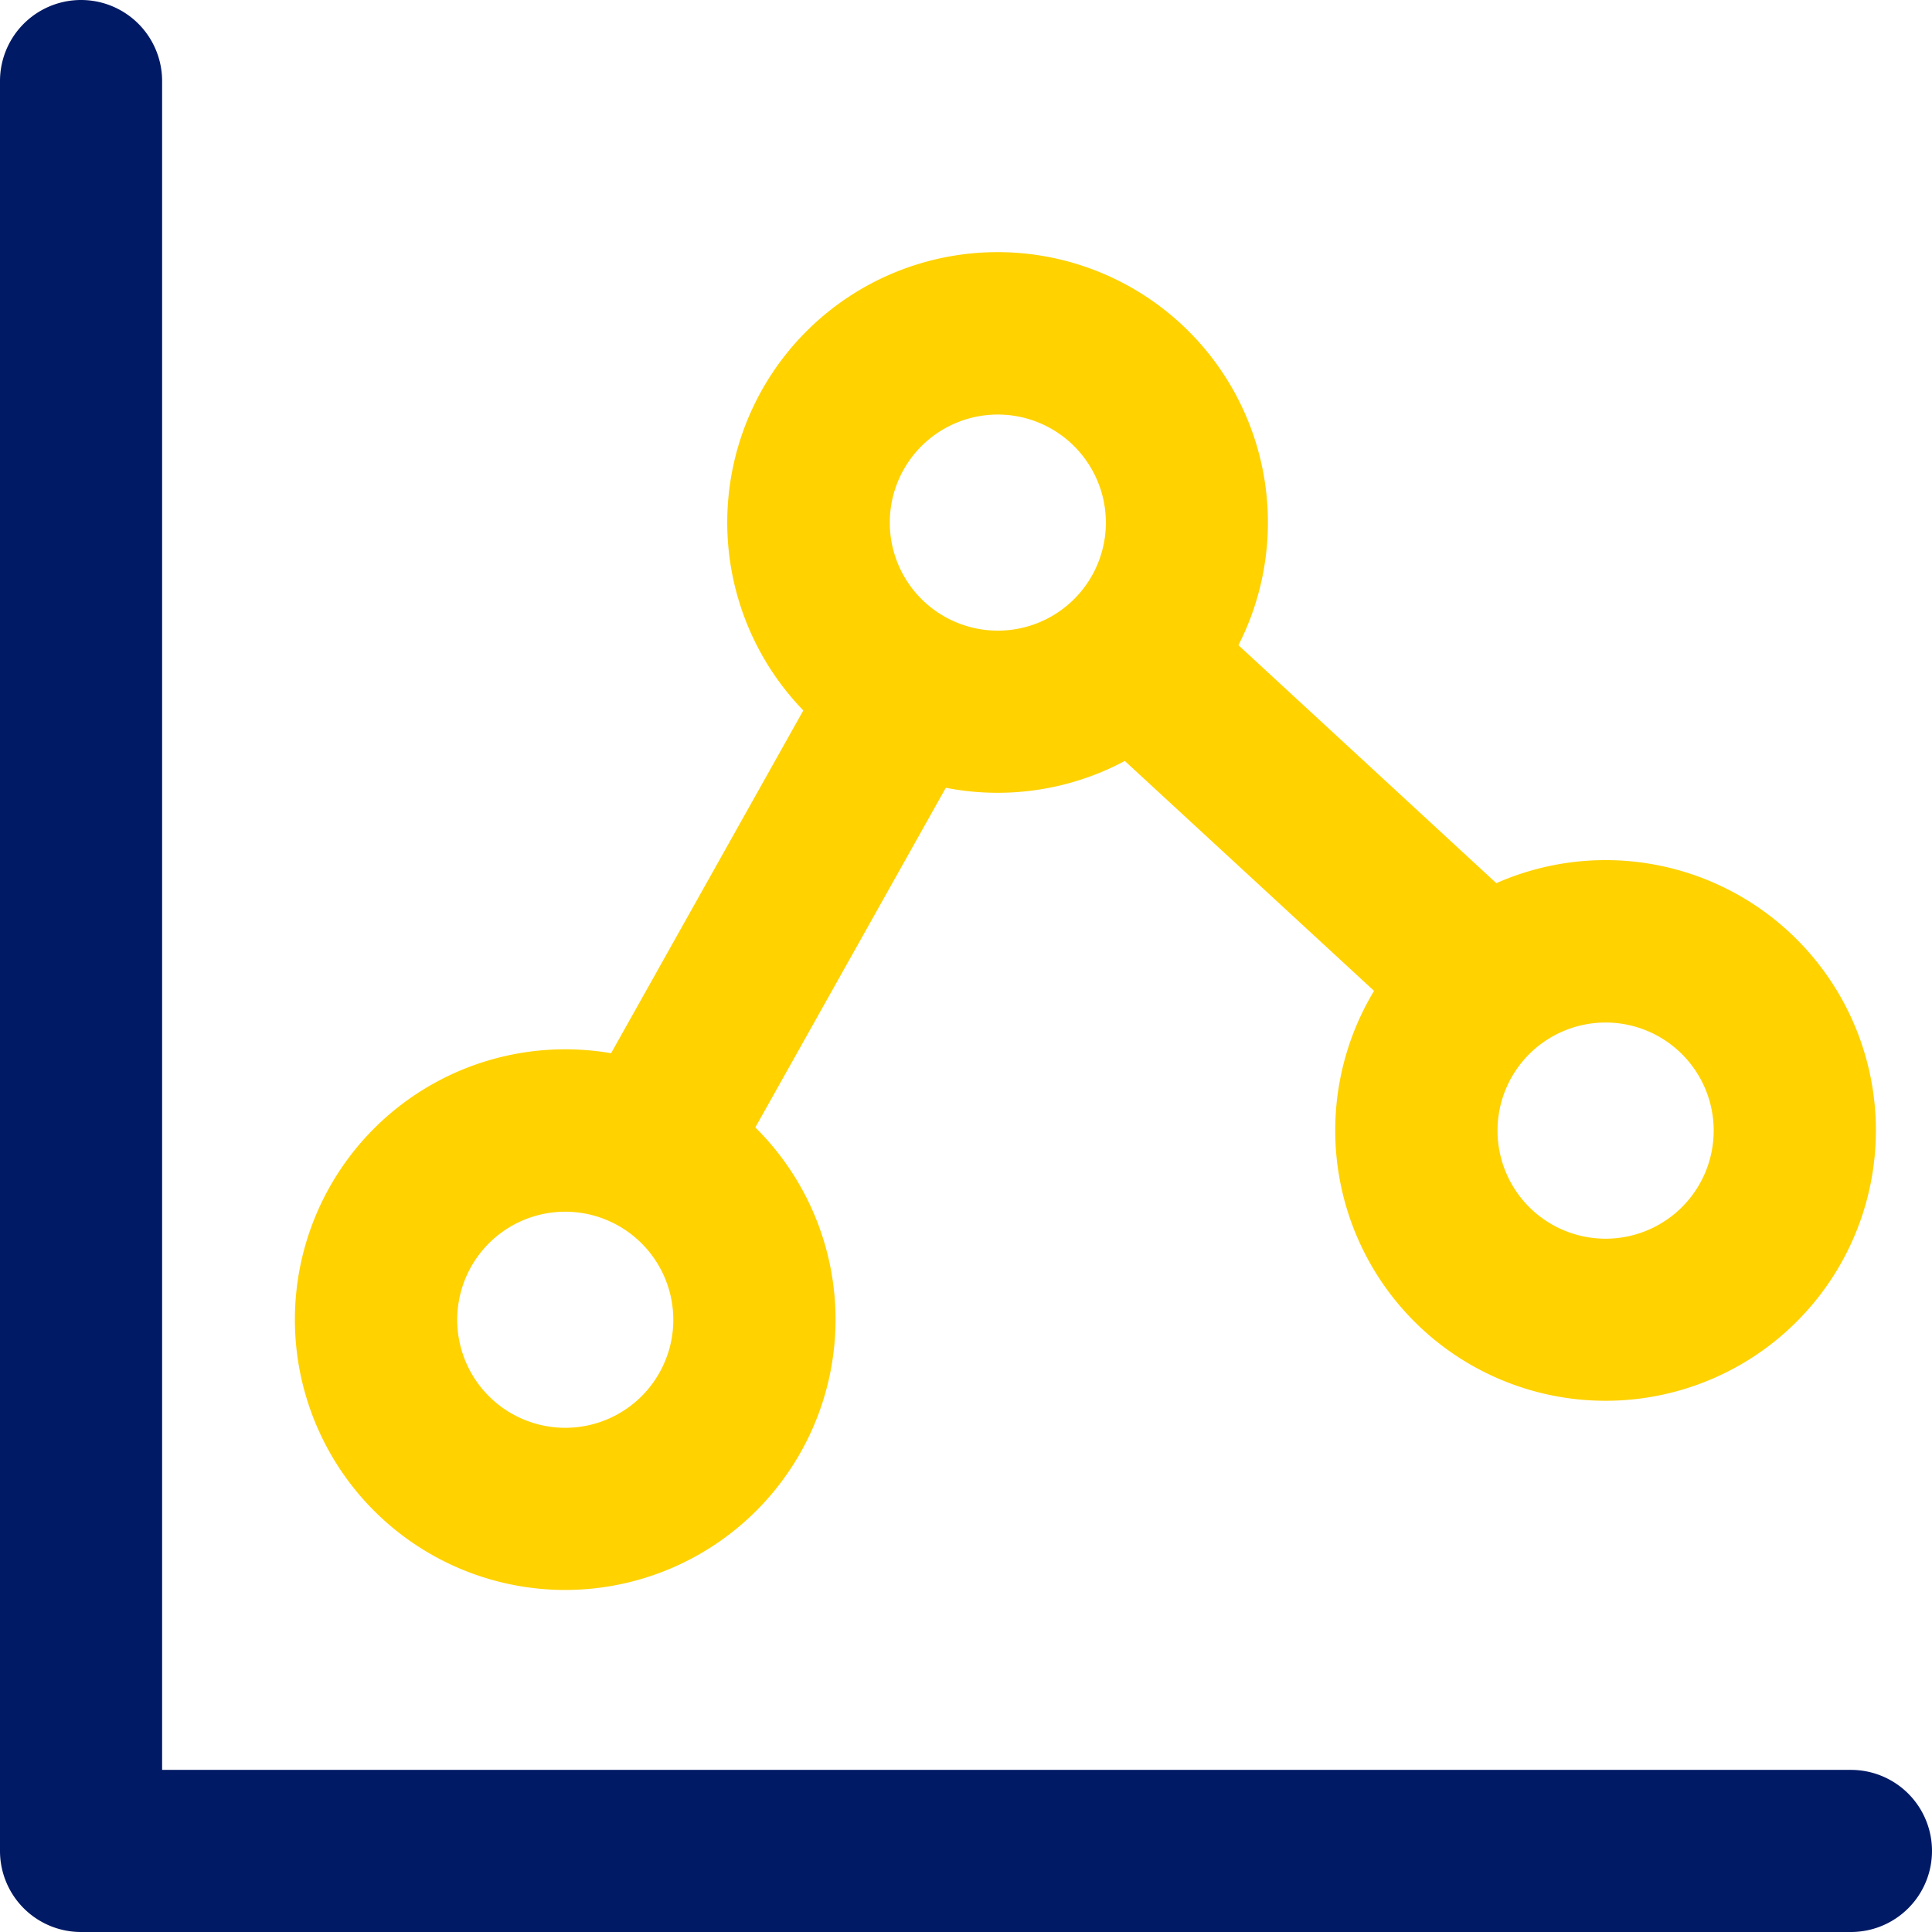
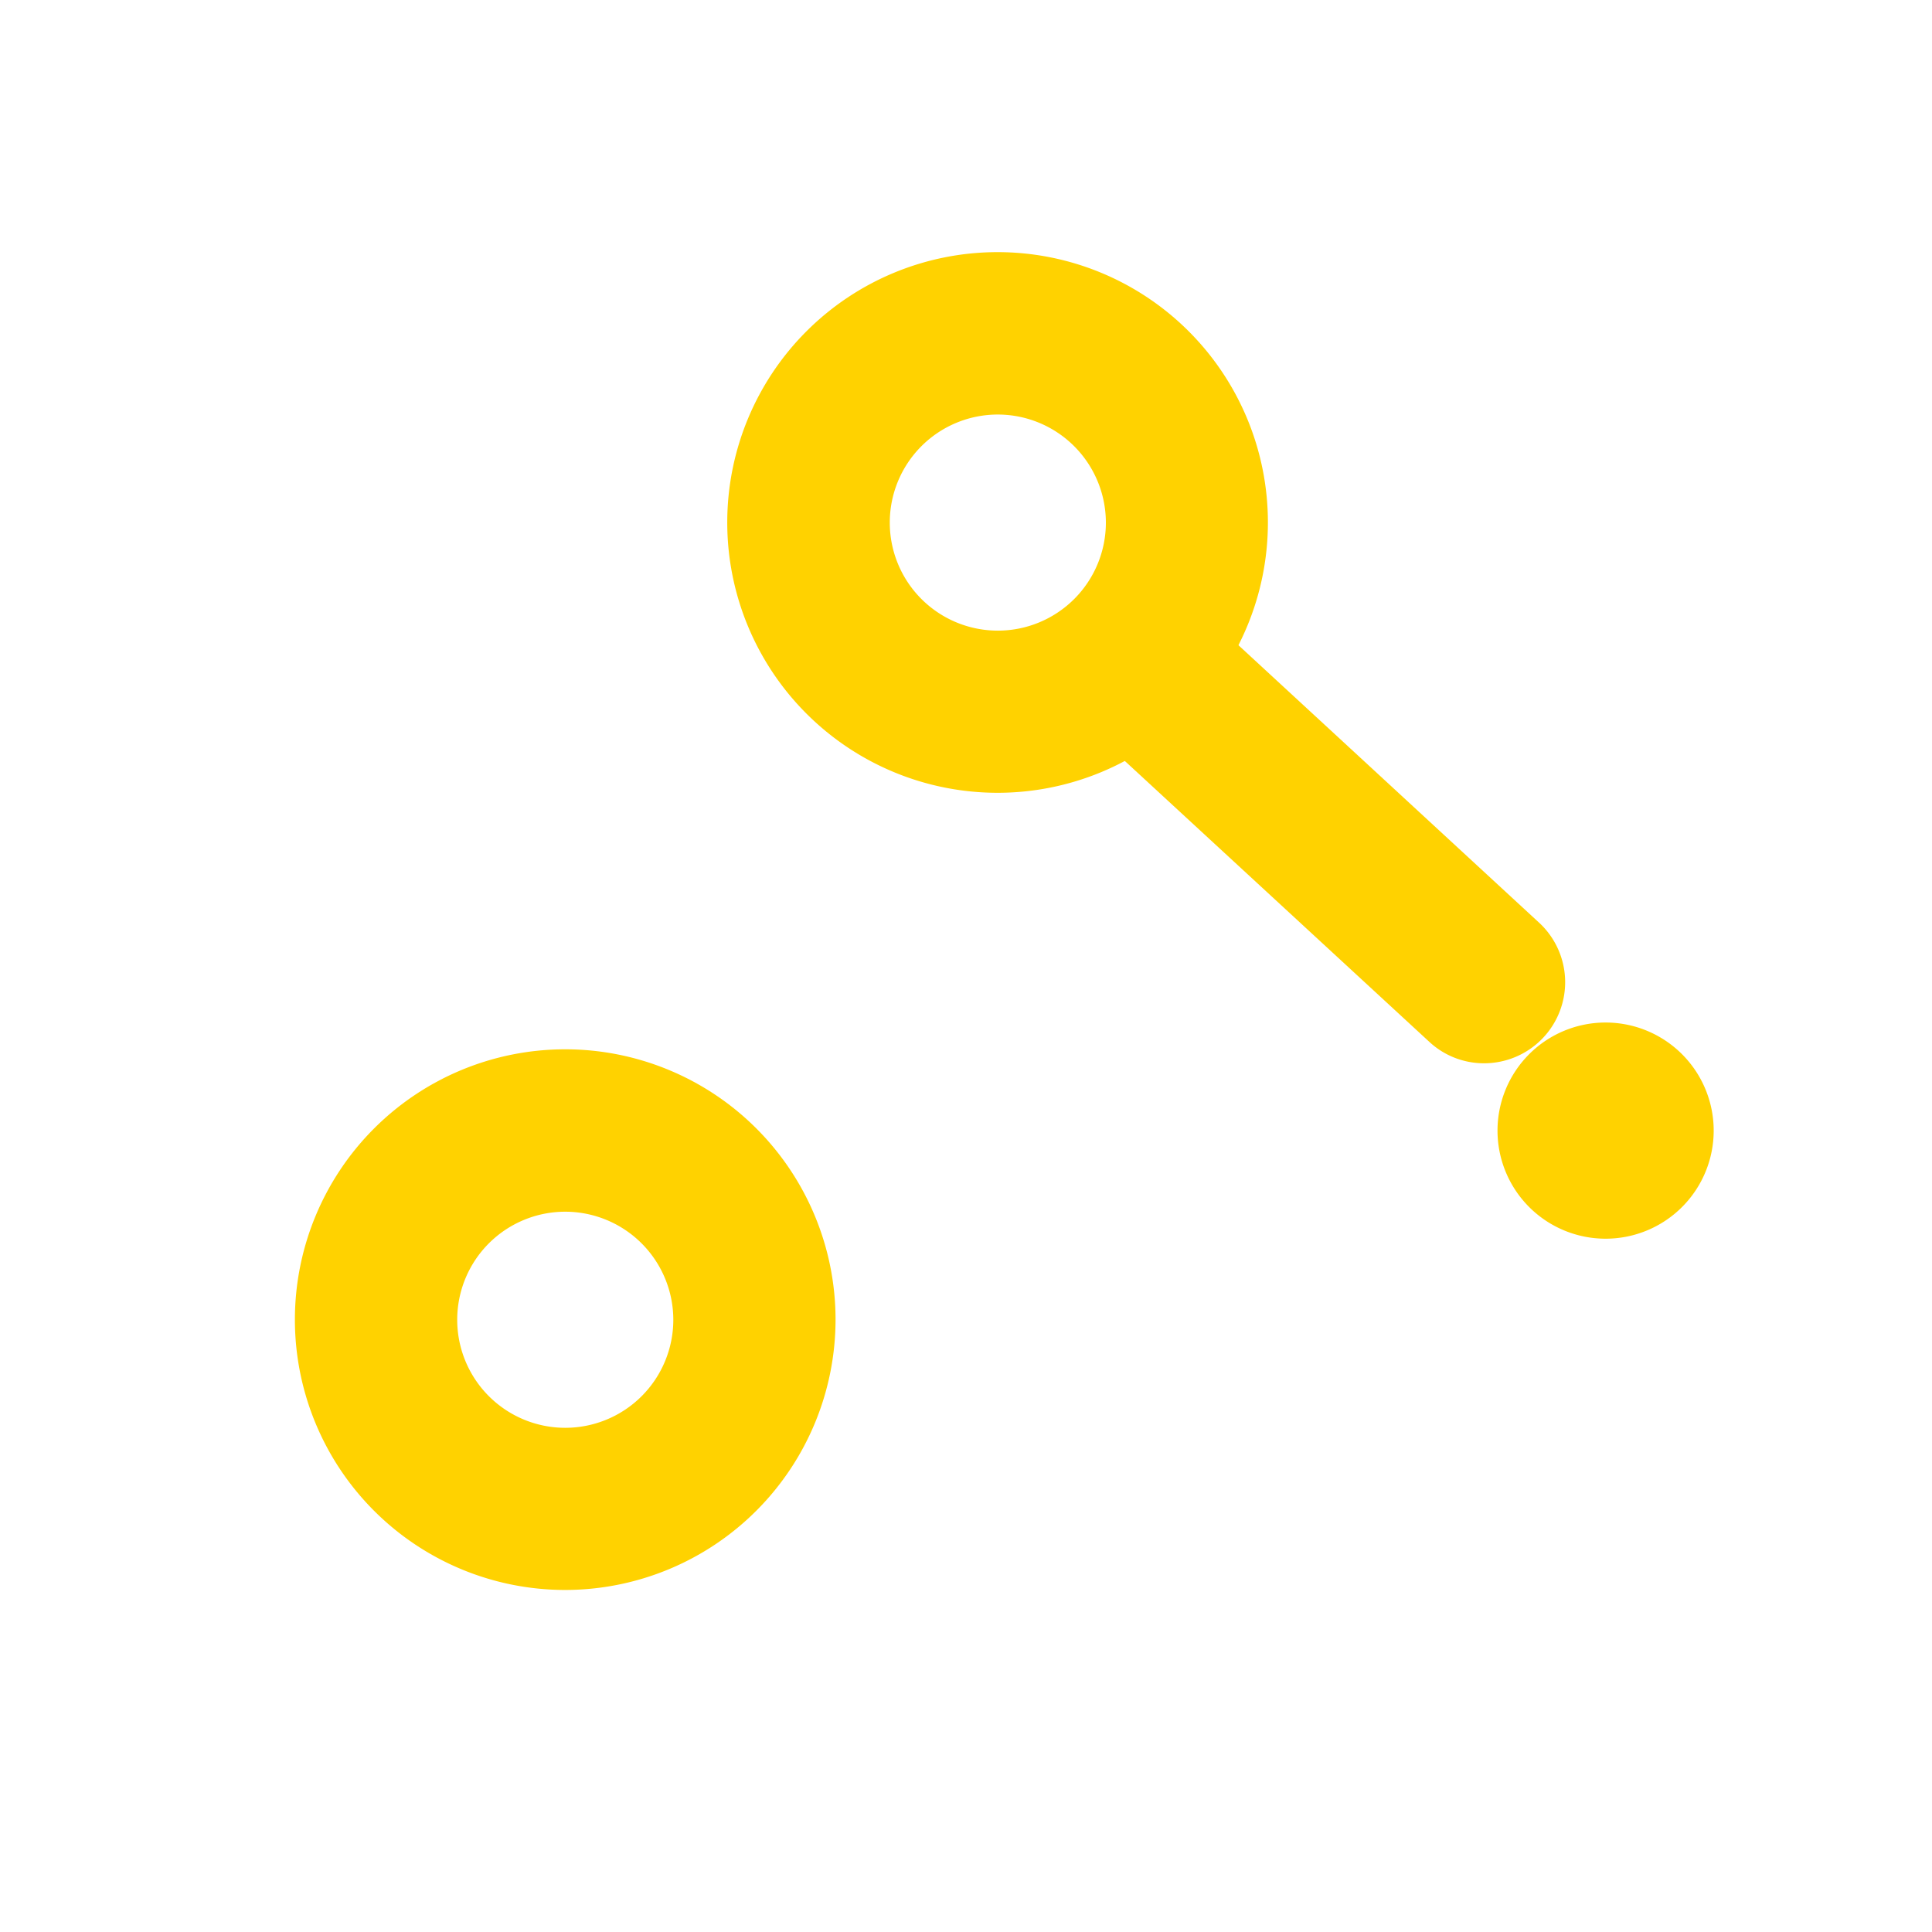
<svg xmlns="http://www.w3.org/2000/svg" width="47.17" height="47.17" viewBox="0 0 47.17 47.17">
-   <path id="Path_263" data-name="Path 263" d="M45.191,47.17H1.979A1.978,1.978,0,0,1,0,45.191V1.979a1.979,1.979,0,0,1,3.958,0V43.212H45.191a1.979,1.979,0,0,1,0,3.958" fill="#011a65" />
  <path id="Path_264" data-name="Path 264" d="M13.8,38.819a6.6,6.6,0,1,1,6.6-6.6,6.605,6.605,0,0,1-6.6,6.6m0-9.235a2.638,2.638,0,1,0,2.639,2.638A2.641,2.641,0,0,0,13.8,29.584" fill="#ffd200" />
-   <path id="Path_265" data-name="Path 265" d="M39.2,34.2a6.6,6.6,0,1,1,6.6-6.6,6.6,6.6,0,0,1-6.6,6.6m0-9.235a2.639,2.639,0,1,0,2.64,2.638,2.64,2.64,0,0,0-2.64-2.638" fill="#ffd200" />
+   <path id="Path_265" data-name="Path 265" d="M39.2,34.2m0-9.235a2.639,2.639,0,1,0,2.64,2.638,2.64,2.64,0,0,0-2.64-2.638" fill="#ffd200" />
  <path id="Path_266" data-name="Path 266" d="M24.356,19.356a6.6,6.6,0,1,1,6.6-6.6,6.6,6.6,0,0,1-6.6,6.6m0-9.235A2.638,2.638,0,1,0,27,12.759a2.641,2.641,0,0,0-2.64-2.638" fill="#ffd200" />
-   <path id="Path_267" data-name="Path 267" d="M16.308,29.259a1.977,1.977,0,0,1-1.724-2.946L20.32,16.085a1.979,1.979,0,0,1,3.452,1.937L18.036,28.248a1.977,1.977,0,0,1-1.728,1.011" fill="#ffd200" />
  <path id="Path_268" data-name="Path 268" d="M36.235,25.96a1.958,1.958,0,0,1-1.341-.526l-8.582-7.916A1.979,1.979,0,0,1,29,14.611l8.577,7.916a1.979,1.979,0,0,1-1.341,3.433" fill="#ffd200" />
</svg>